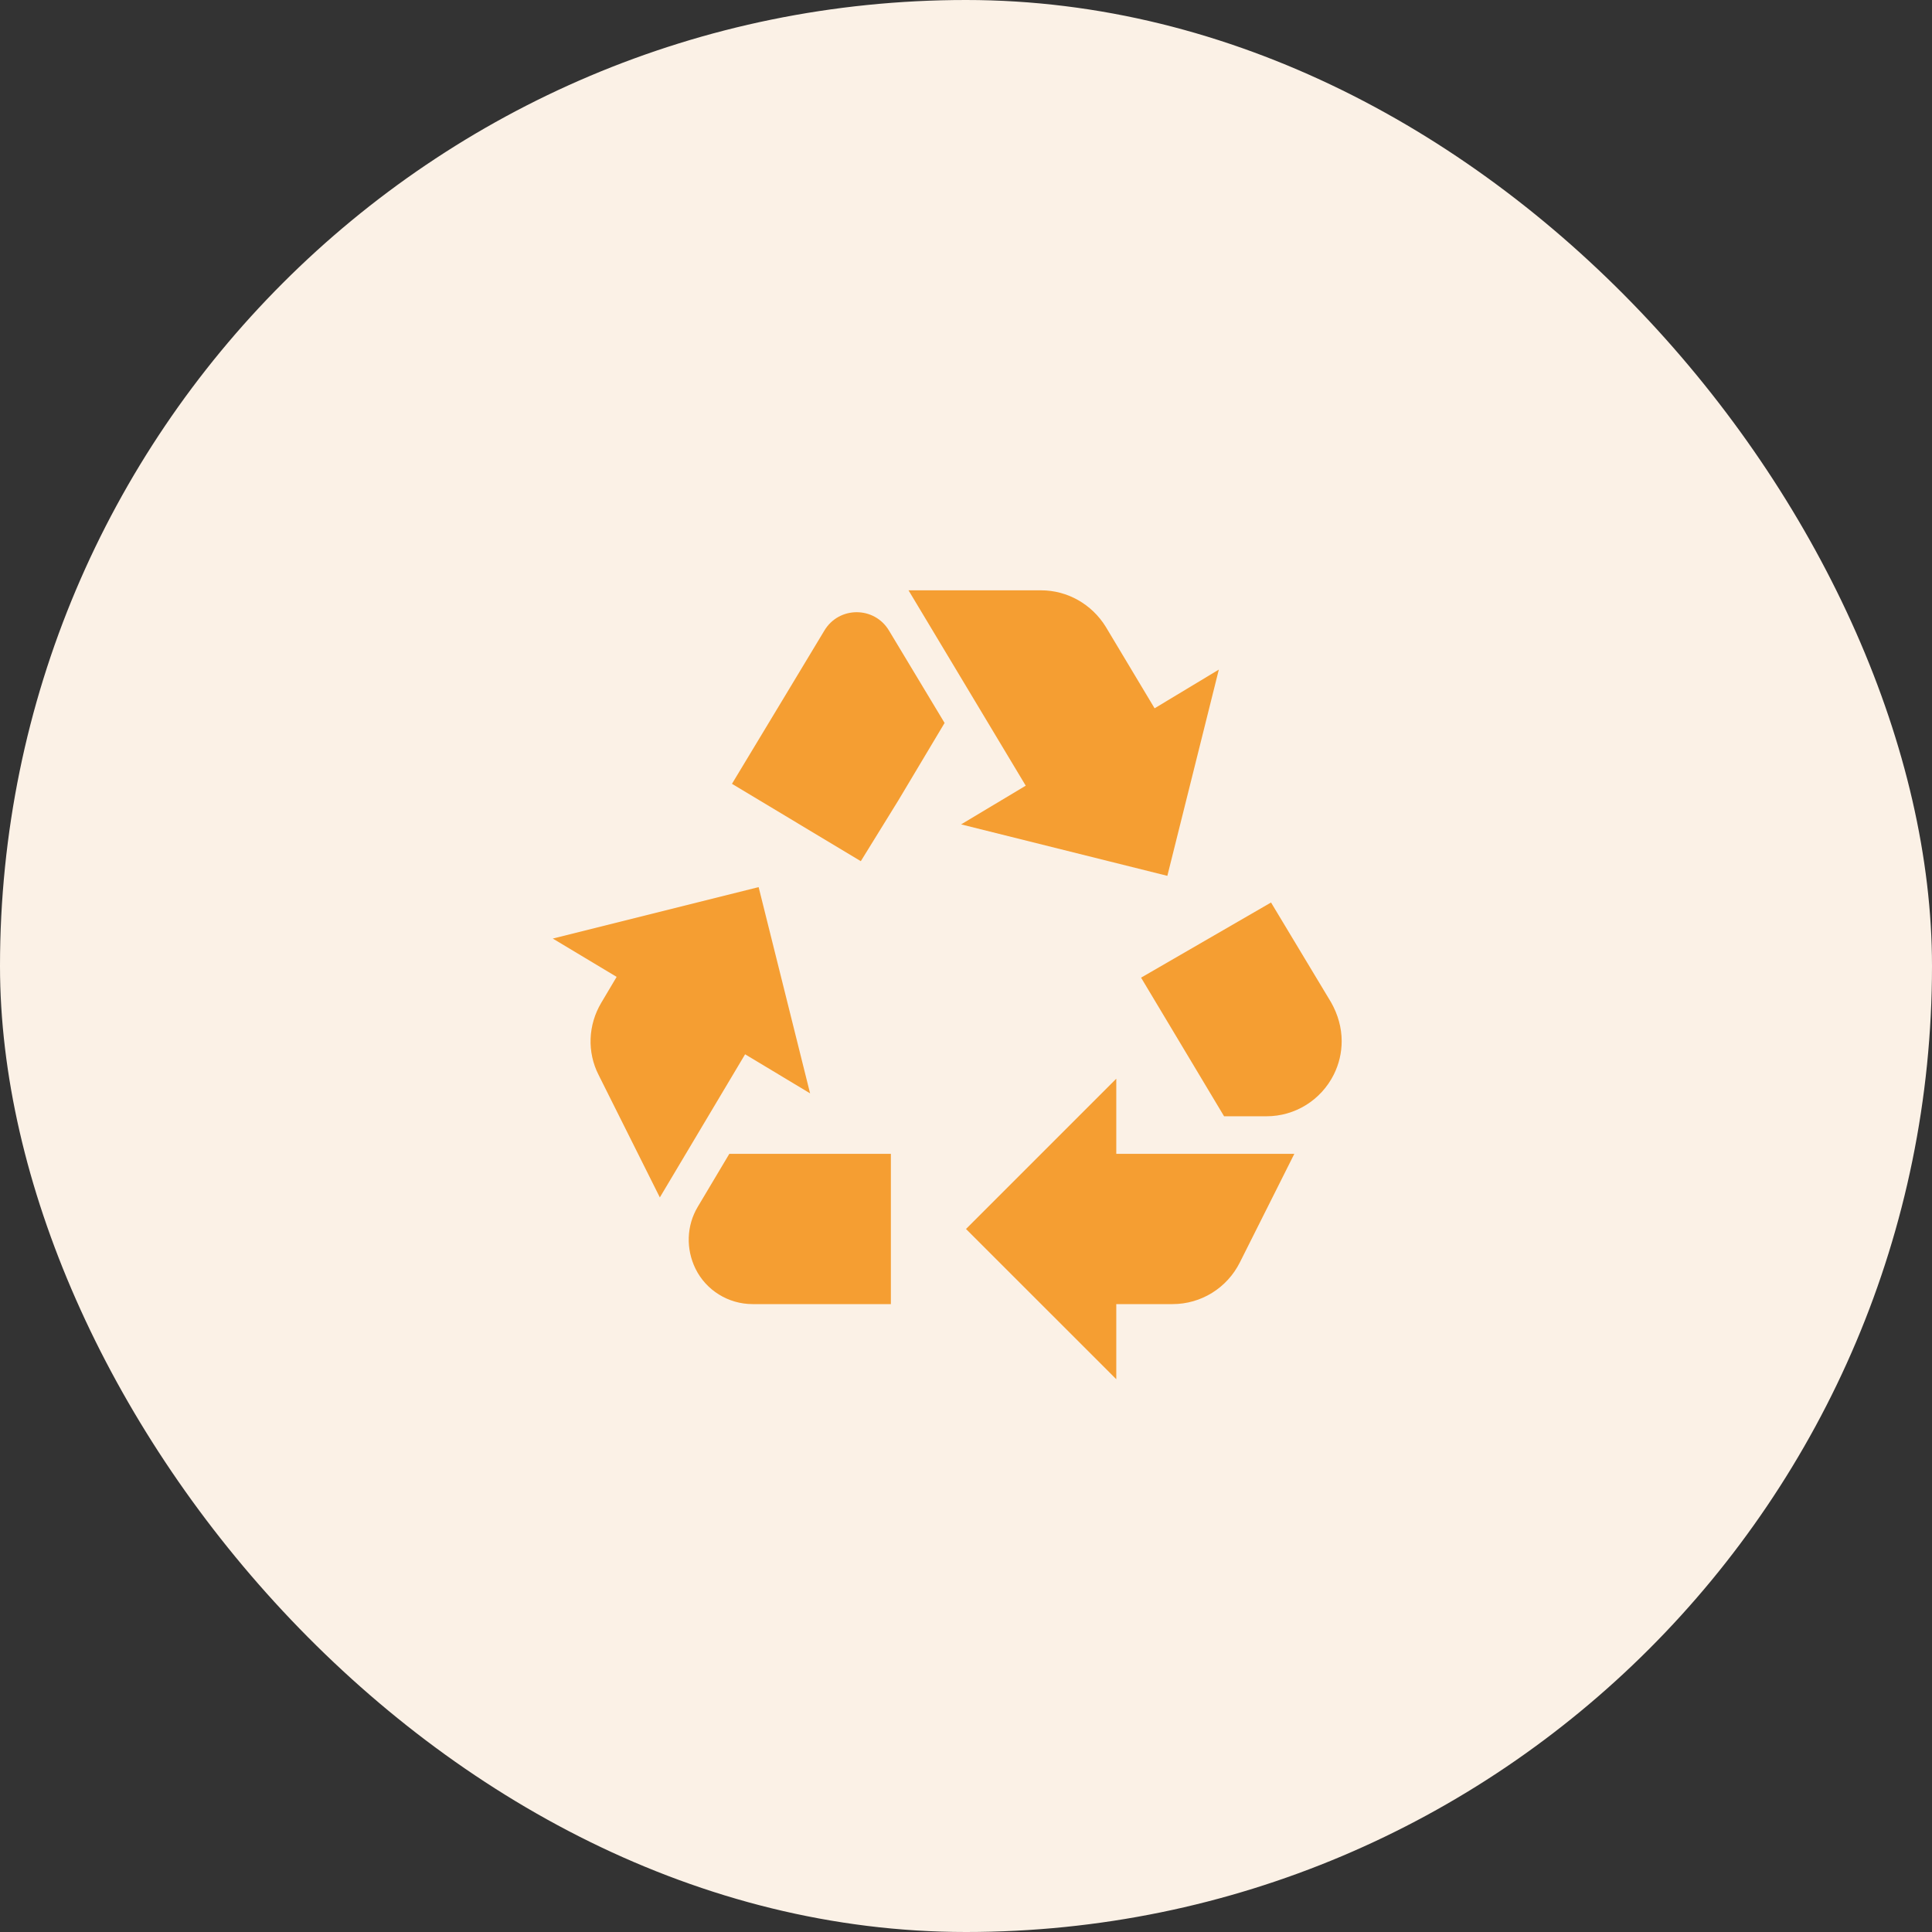
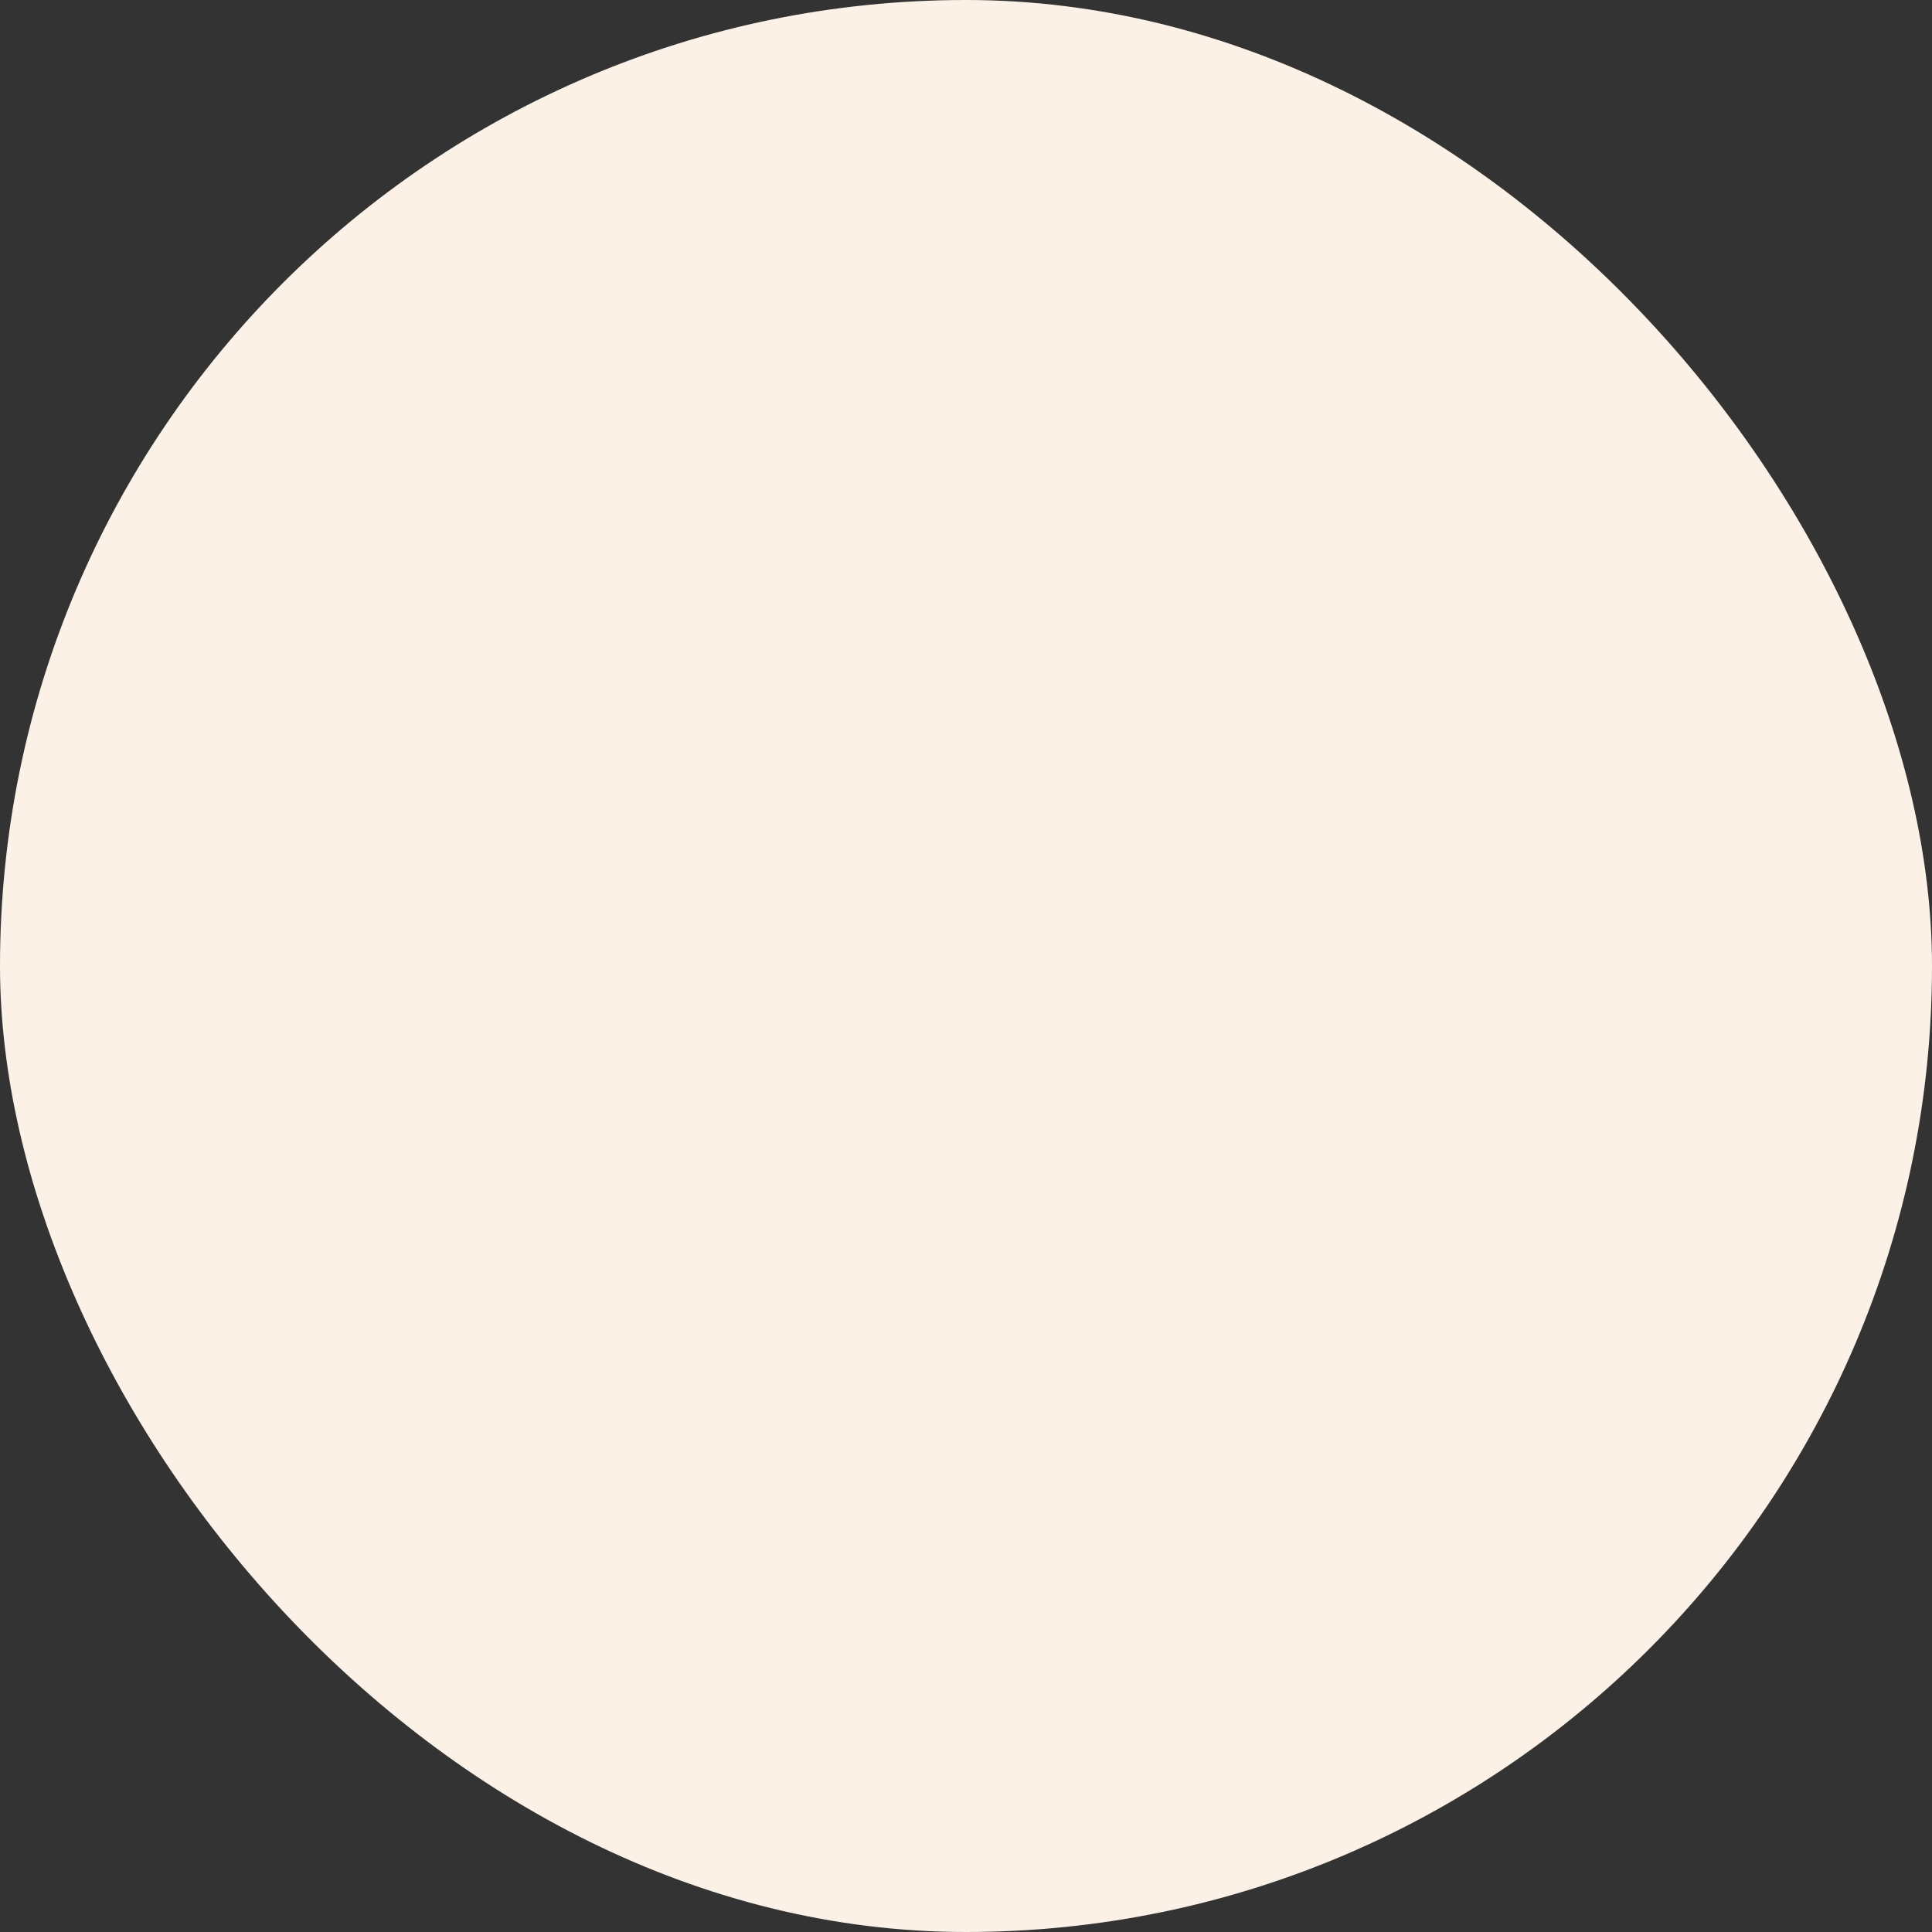
<svg xmlns="http://www.w3.org/2000/svg" width="60" height="60" viewBox="0 0 60 60" fill="none">
  <rect x="0" y="0" width="60" height="60" fill="#333333" stroke="none" />
  <rect width="60" height="60" rx="30" fill="#FBF1E6" />
  <g clip-path="url(#clip0_161_184)">
    <path d="M22.732 24.342L24.4 21.577L25.602 19.582C26.057 18.823 27.153 18.823 27.608 19.582L29.335 22.452L27.9 24.855L26.733 26.745L22.732 24.342ZM41.34 31.132L39.473 28.028L35.437 30.362L38.015 34.667H39.333C40.22 34.667 41.025 34.165 41.422 33.372C41.585 33.045 41.667 32.695 41.667 32.333C41.667 31.913 41.55 31.505 41.34 31.132ZM34.667 40.5H36.417C37.303 40.5 38.108 39.998 38.505 39.205L40.197 35.833H34.667V33.5L30 38.167L34.667 42.833V40.5ZM27.667 35.833H22.65L21.67 37.478C21.32 38.062 21.297 38.785 21.6 39.403C21.927 40.068 22.615 40.5 23.373 40.5H27.667V35.833ZM23.14 32.742L25.158 33.955L23.56 27.55L17.167 29.148L19.15 30.338L18.672 31.143C18.263 31.832 18.228 32.672 18.59 33.383L20.492 37.187L23.14 32.742ZM35.857 21.997L34.34 19.465C33.908 18.765 33.15 18.333 32.333 18.333H28.215L31.855 24.4L29.848 25.602L36.253 27.2L37.852 20.795L35.857 21.997Z" fill="#F59E32" />
  </g>
  <defs>
    <clipPath id="clip0_161_184">
-       <rect width="28" height="28" fill="white" transform="translate(16 16)" />
-     </clipPath>
+       </clipPath>
  </defs>
</svg>